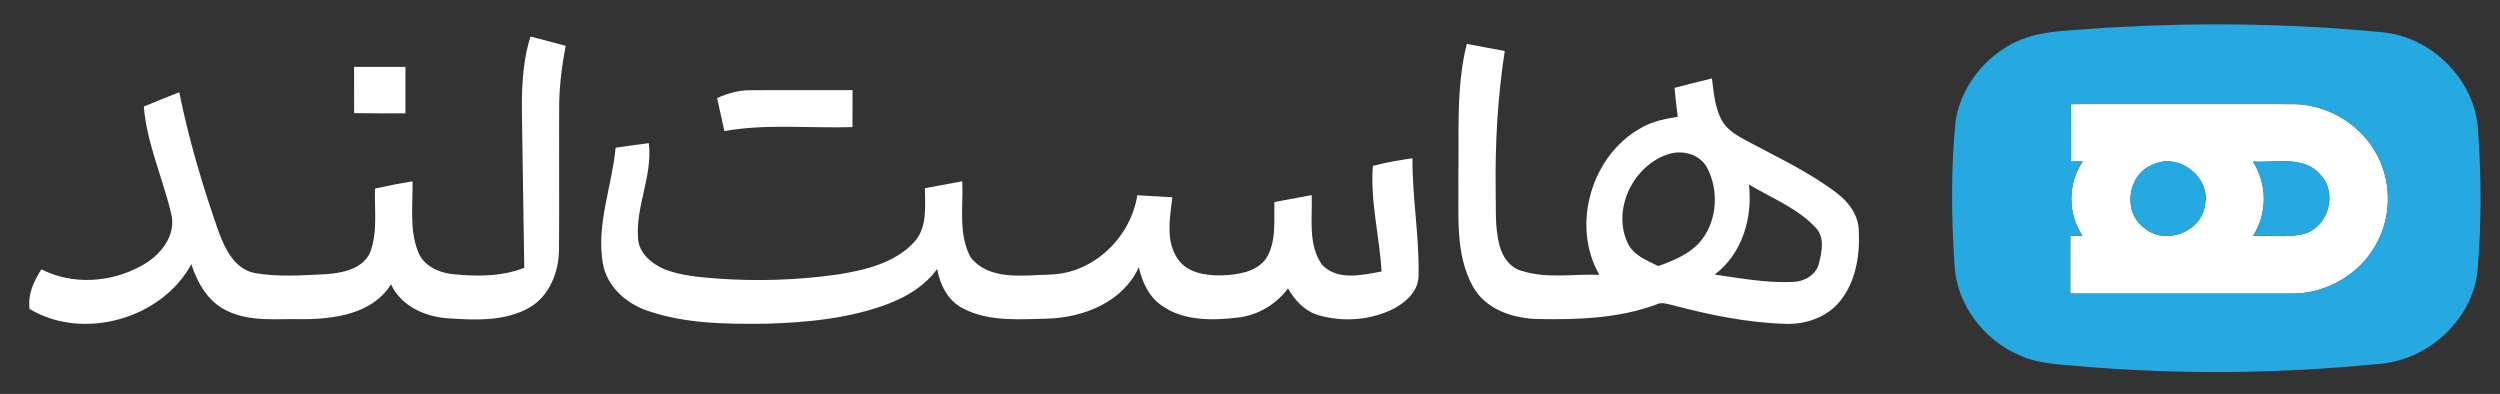
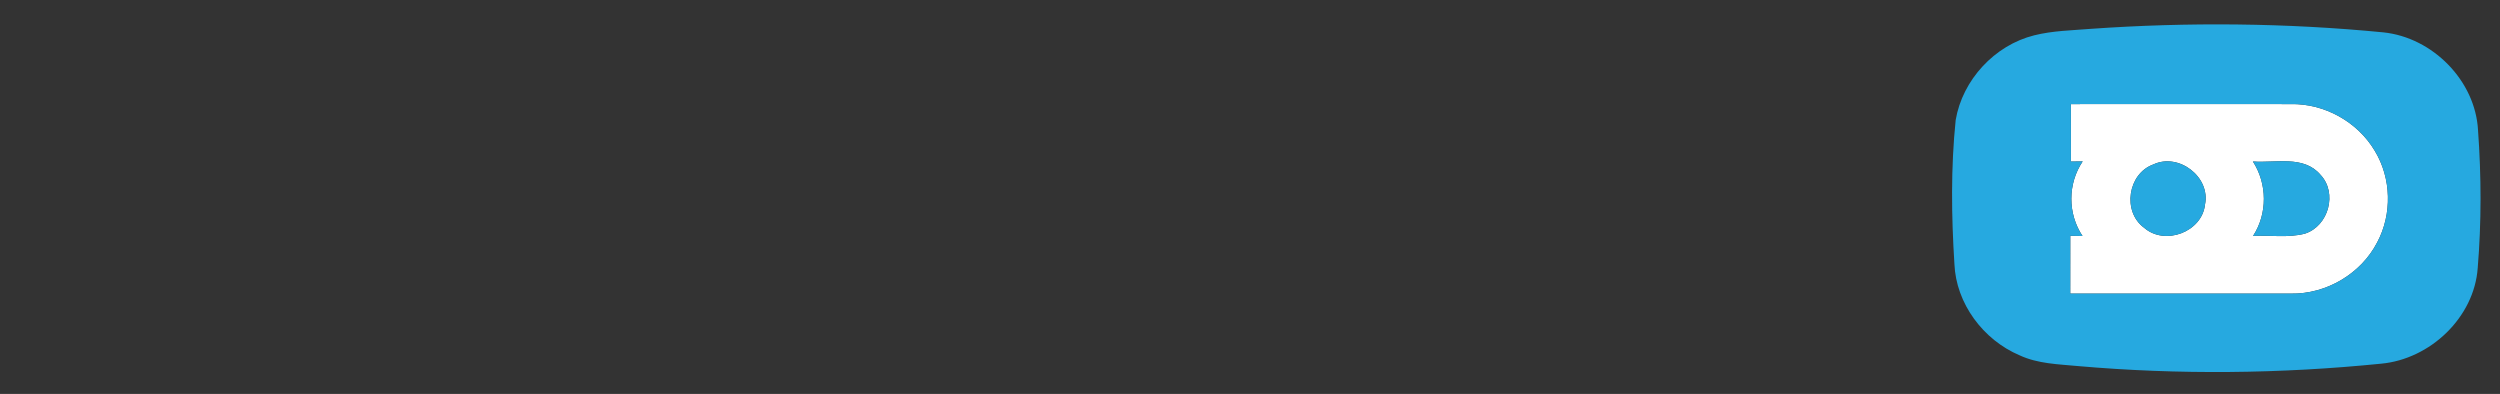
<svg xmlns="http://www.w3.org/2000/svg" width="165" height="26" viewBox="0 0 165 26" fill="none">
  <rect x="0" y="0" width="165" height="26" fill="#333333" stroke="none" />
  <g id="HostLand-Logo3 1">
    <g id="#ffffffff">
      <path id="Vector" d="M136.679 6.871C141.515 6.868 146.352 6.863 151.188 6.871C153.416 6.822 155.601 8.045 156.73 9.946C157.835 11.754 157.89 14.131 156.896 15.995C155.828 18.068 153.534 19.422 151.193 19.378C146.342 19.38 141.488 19.378 136.637 19.378C136.637 18.105 136.634 16.834 136.639 15.563C136.839 15.566 137.244 15.576 137.446 15.578C136.462 14.099 136.462 12.127 137.456 10.653C137.194 10.655 136.938 10.66 136.681 10.663C136.679 9.397 136.679 8.134 136.679 6.871ZM148.692 10.658C149.644 12.137 149.662 14.092 148.702 15.573C149.839 15.509 151.013 15.713 152.128 15.419C153.692 14.913 154.289 12.733 153.149 11.533C152.042 10.231 150.177 10.773 148.692 10.658ZM142.125 10.851C140.428 11.46 140.06 13.972 141.513 15.034C142.887 16.231 145.331 15.313 145.531 13.498C145.905 11.683 143.799 10.067 142.125 10.851Z" fill="white" />
    </g>
    <g id="#26a9e0ff">
      <path id="Vector_2" d="M137.988 1.904C144.421 1.452 150.892 1.511 157.312 2.137C160.563 2.48 163.377 5.33 163.55 8.597C163.769 11.619 163.779 14.658 163.53 17.678C163.305 20.95 160.39 23.709 157.145 24.004C150.503 24.671 143.799 24.742 137.147 24.161C135.847 24.038 134.496 24.011 133.29 23.449C130.89 22.431 129.097 20.03 128.991 17.413C128.791 14.254 128.752 11.07 129.075 7.92C129.526 5.274 131.64 2.983 134.262 2.33C135.48 2.026 136.74 2.007 137.988 1.904ZM136.679 6.871C136.679 8.134 136.679 9.397 136.681 10.663C136.938 10.66 137.194 10.655 137.456 10.653C136.462 12.127 136.462 14.099 137.446 15.578C137.243 15.576 136.839 15.566 136.639 15.563C136.634 16.834 136.637 18.105 136.637 19.378C141.488 19.378 146.342 19.38 151.193 19.378C153.534 19.422 155.827 18.068 156.895 15.995C157.889 14.131 157.835 11.754 156.73 9.946C155.601 8.046 153.415 6.822 151.188 6.871C146.352 6.863 141.515 6.868 136.679 6.871Z" fill="#26A9E0" />
      <path id="Vector_3" d="M148.692 10.658C150.177 10.773 152.042 10.231 153.149 11.534C154.289 12.733 153.692 14.914 152.128 15.419C151.013 15.713 149.839 15.51 148.702 15.573C149.662 14.092 149.644 12.137 148.692 10.658Z" fill="#26A9E0" />
      <path id="Vector_4" d="M142.124 10.852C143.799 10.067 145.905 11.683 145.53 13.498C145.331 15.313 142.886 16.231 141.513 15.034C140.06 13.972 140.427 11.46 142.124 10.852Z" fill="#26A9E0" />
    </g>
    <g id="#2c448bff">
-       <path id="Vector_5" d="M35.015 2.411C35.789 2.612 36.564 2.813 37.336 3.027C37.094 4.295 36.924 5.578 36.907 6.868C36.889 10.057 36.922 13.245 36.894 16.436C36.892 17.918 36.29 19.517 34.953 20.295C33.333 21.222 31.385 21.129 29.584 21.009C28.065 20.92 26.469 20.201 25.808 18.762C24.59 20.719 22.099 21.058 19.983 21.065C18.288 21.021 16.475 21.281 14.909 20.476C13.713 19.885 13.02 18.656 12.628 17.435C10.687 21.045 5.485 22.517 1.953 20.393C1.823 19.426 2.227 18.563 2.735 17.773C4.777 18.821 7.283 18.654 9.276 17.575C10.536 16.924 11.705 15.541 11.284 14.047C10.724 11.697 9.69 9.461 9.491 7.032C10.265 6.704 11.047 6.395 11.831 6.09C12.467 9.235 13.385 12.321 14.45 15.345C14.87 16.463 15.504 17.763 16.801 18.018C18.377 18.298 19.99 18.168 21.576 18.092C22.639 18.009 23.916 17.746 24.417 16.687C24.942 15.335 24.701 13.856 24.755 12.443C25.574 12.259 26.398 12.102 27.226 11.965C27.261 13.523 27.002 15.156 27.604 16.64C27.944 17.523 28.898 17.967 29.789 18.085C31.397 18.254 33.072 18.274 34.601 17.675C34.549 14.403 34.507 11.129 34.453 7.856C34.421 6.029 34.453 4.167 35.015 2.411Z" fill="white" />
-       <path id="Vector_6" d="M96.807 2.899C97.644 3.049 98.477 3.216 99.313 3.363C98.85 6.392 98.669 9.461 98.716 12.524C98.741 13.729 98.652 14.955 98.951 16.132C99.138 16.888 99.612 17.648 100.406 17.869C102.073 18.411 103.841 18.07 105.558 18.139C103.674 14.869 105.03 10.229 108.34 8.426C109.07 7.999 109.909 7.844 110.73 7.707C110.646 7.072 110.58 6.436 110.52 5.799C111.339 5.58 112.163 5.377 112.989 5.176C113.105 6.105 113.177 7.079 113.626 7.923C113.966 8.565 114.627 8.936 115.246 9.274C117.305 10.383 119.456 11.369 121.313 12.806C122.063 13.39 122.662 14.249 122.68 15.222C122.763 16.861 122.482 18.625 121.404 19.922C120.559 20.938 119.202 21.409 117.902 21.374C115.367 21.31 112.868 20.793 110.427 20.15C110.057 20.069 109.667 19.912 109.302 20.101C106.846 21.011 104.182 21.102 101.59 21.058C99.9 21.041 98.038 20.44 97.192 18.875C96.016 16.709 96.294 14.153 96.25 11.784C96.307 8.821 96.085 5.799 96.807 2.899ZM110.128 10.17C107.8 10.905 106.372 13.817 107.433 16.054C107.815 16.856 108.698 17.19 109.448 17.56C110.503 17.185 111.606 16.731 112.318 15.823C113.342 14.496 113.441 12.551 112.676 11.082C112.205 10.184 111.061 9.87 110.128 10.17ZM115.431 12.176C115.683 14.366 114.992 16.756 113.169 18.122C114.893 18.367 116.625 18.691 118.376 18.605C119.106 18.578 119.873 18.129 120.048 17.388C120.245 16.618 120.45 15.644 119.821 15.011C118.613 13.721 116.918 13.074 115.431 12.176Z" fill="white" />
-       <path id="Vector_7" d="M23.369 4.415C24.498 4.415 25.631 4.415 26.76 4.415C26.76 5.438 26.76 6.458 26.76 7.481C25.631 7.484 24.501 7.488 23.374 7.466C23.366 6.451 23.369 5.433 23.369 4.415Z" fill="white" />
-       <path id="Vector_8" d="M47.327 6.473C48.028 6.156 48.78 5.946 49.554 5.955C51.791 5.936 54.031 5.955 56.268 5.948C56.263 6.762 56.263 7.574 56.263 8.389C53.444 8.474 50.605 8.158 47.811 8.649C47.65 7.922 47.49 7.196 47.327 6.473Z" fill="white" />
-       <path id="Vector_9" d="M40.633 9.747C41.361 9.644 42.091 9.541 42.821 9.448C43.083 11.575 41.96 13.569 42.108 15.686C42.138 16.686 42.999 17.41 43.862 17.771C44.967 18.207 46.173 18.288 47.347 18.386C49.983 18.575 52.645 18.489 55.264 18.119C57.101 17.825 59.092 17.371 60.379 15.926C61.22 14.967 61.043 13.598 61.045 12.421C61.864 12.264 62.688 12.114 63.509 11.965C63.588 13.635 63.228 15.455 64.066 16.991C65.309 18.551 67.576 18.161 69.335 18.121C72.205 18.023 74.627 15.661 75.061 12.885C75.831 12.931 76.6 12.978 77.373 13.022C77.217 14.364 76.911 15.902 77.737 17.096C78.374 18.028 79.605 18.193 80.648 18.175C81.676 18.129 82.88 17.974 83.543 17.091C84.259 15.978 84.076 14.589 84.111 13.334C84.929 13.179 85.751 13.032 86.572 12.875C86.626 14.408 86.311 16.14 87.255 17.476C88.274 18.543 89.899 18.156 91.184 17.918C91.046 15.59 90.432 13.294 90.609 10.949C91.465 10.716 92.343 10.576 93.221 10.444C93.207 13.02 93.675 15.57 93.626 18.146C93.653 19.152 92.839 19.917 92.015 20.358C90.503 21.131 88.678 21.276 87.05 20.812C86.135 20.555 85.462 19.836 85.008 19.034C84.227 20.096 83.02 20.807 81.703 20.959C80.009 21.163 78.108 21.19 76.655 20.157C75.814 19.569 75.375 18.6 75.163 17.631C74.139 19.9 71.596 20.93 69.231 21.028C67.357 21.065 65.339 21.261 63.613 20.383C62.589 19.895 62.041 18.818 61.852 17.751C61.062 18.845 59.881 19.573 58.633 20.049C56.063 21.023 53.283 21.283 50.553 21.366C47.922 21.391 45.216 21.376 42.705 20.498C41.304 20.017 40.054 18.899 39.79 17.395C39.341 14.81 40.392 12.298 40.633 9.747Z" fill="white" />
-     </g>
+       </g>
  </g>
</svg>